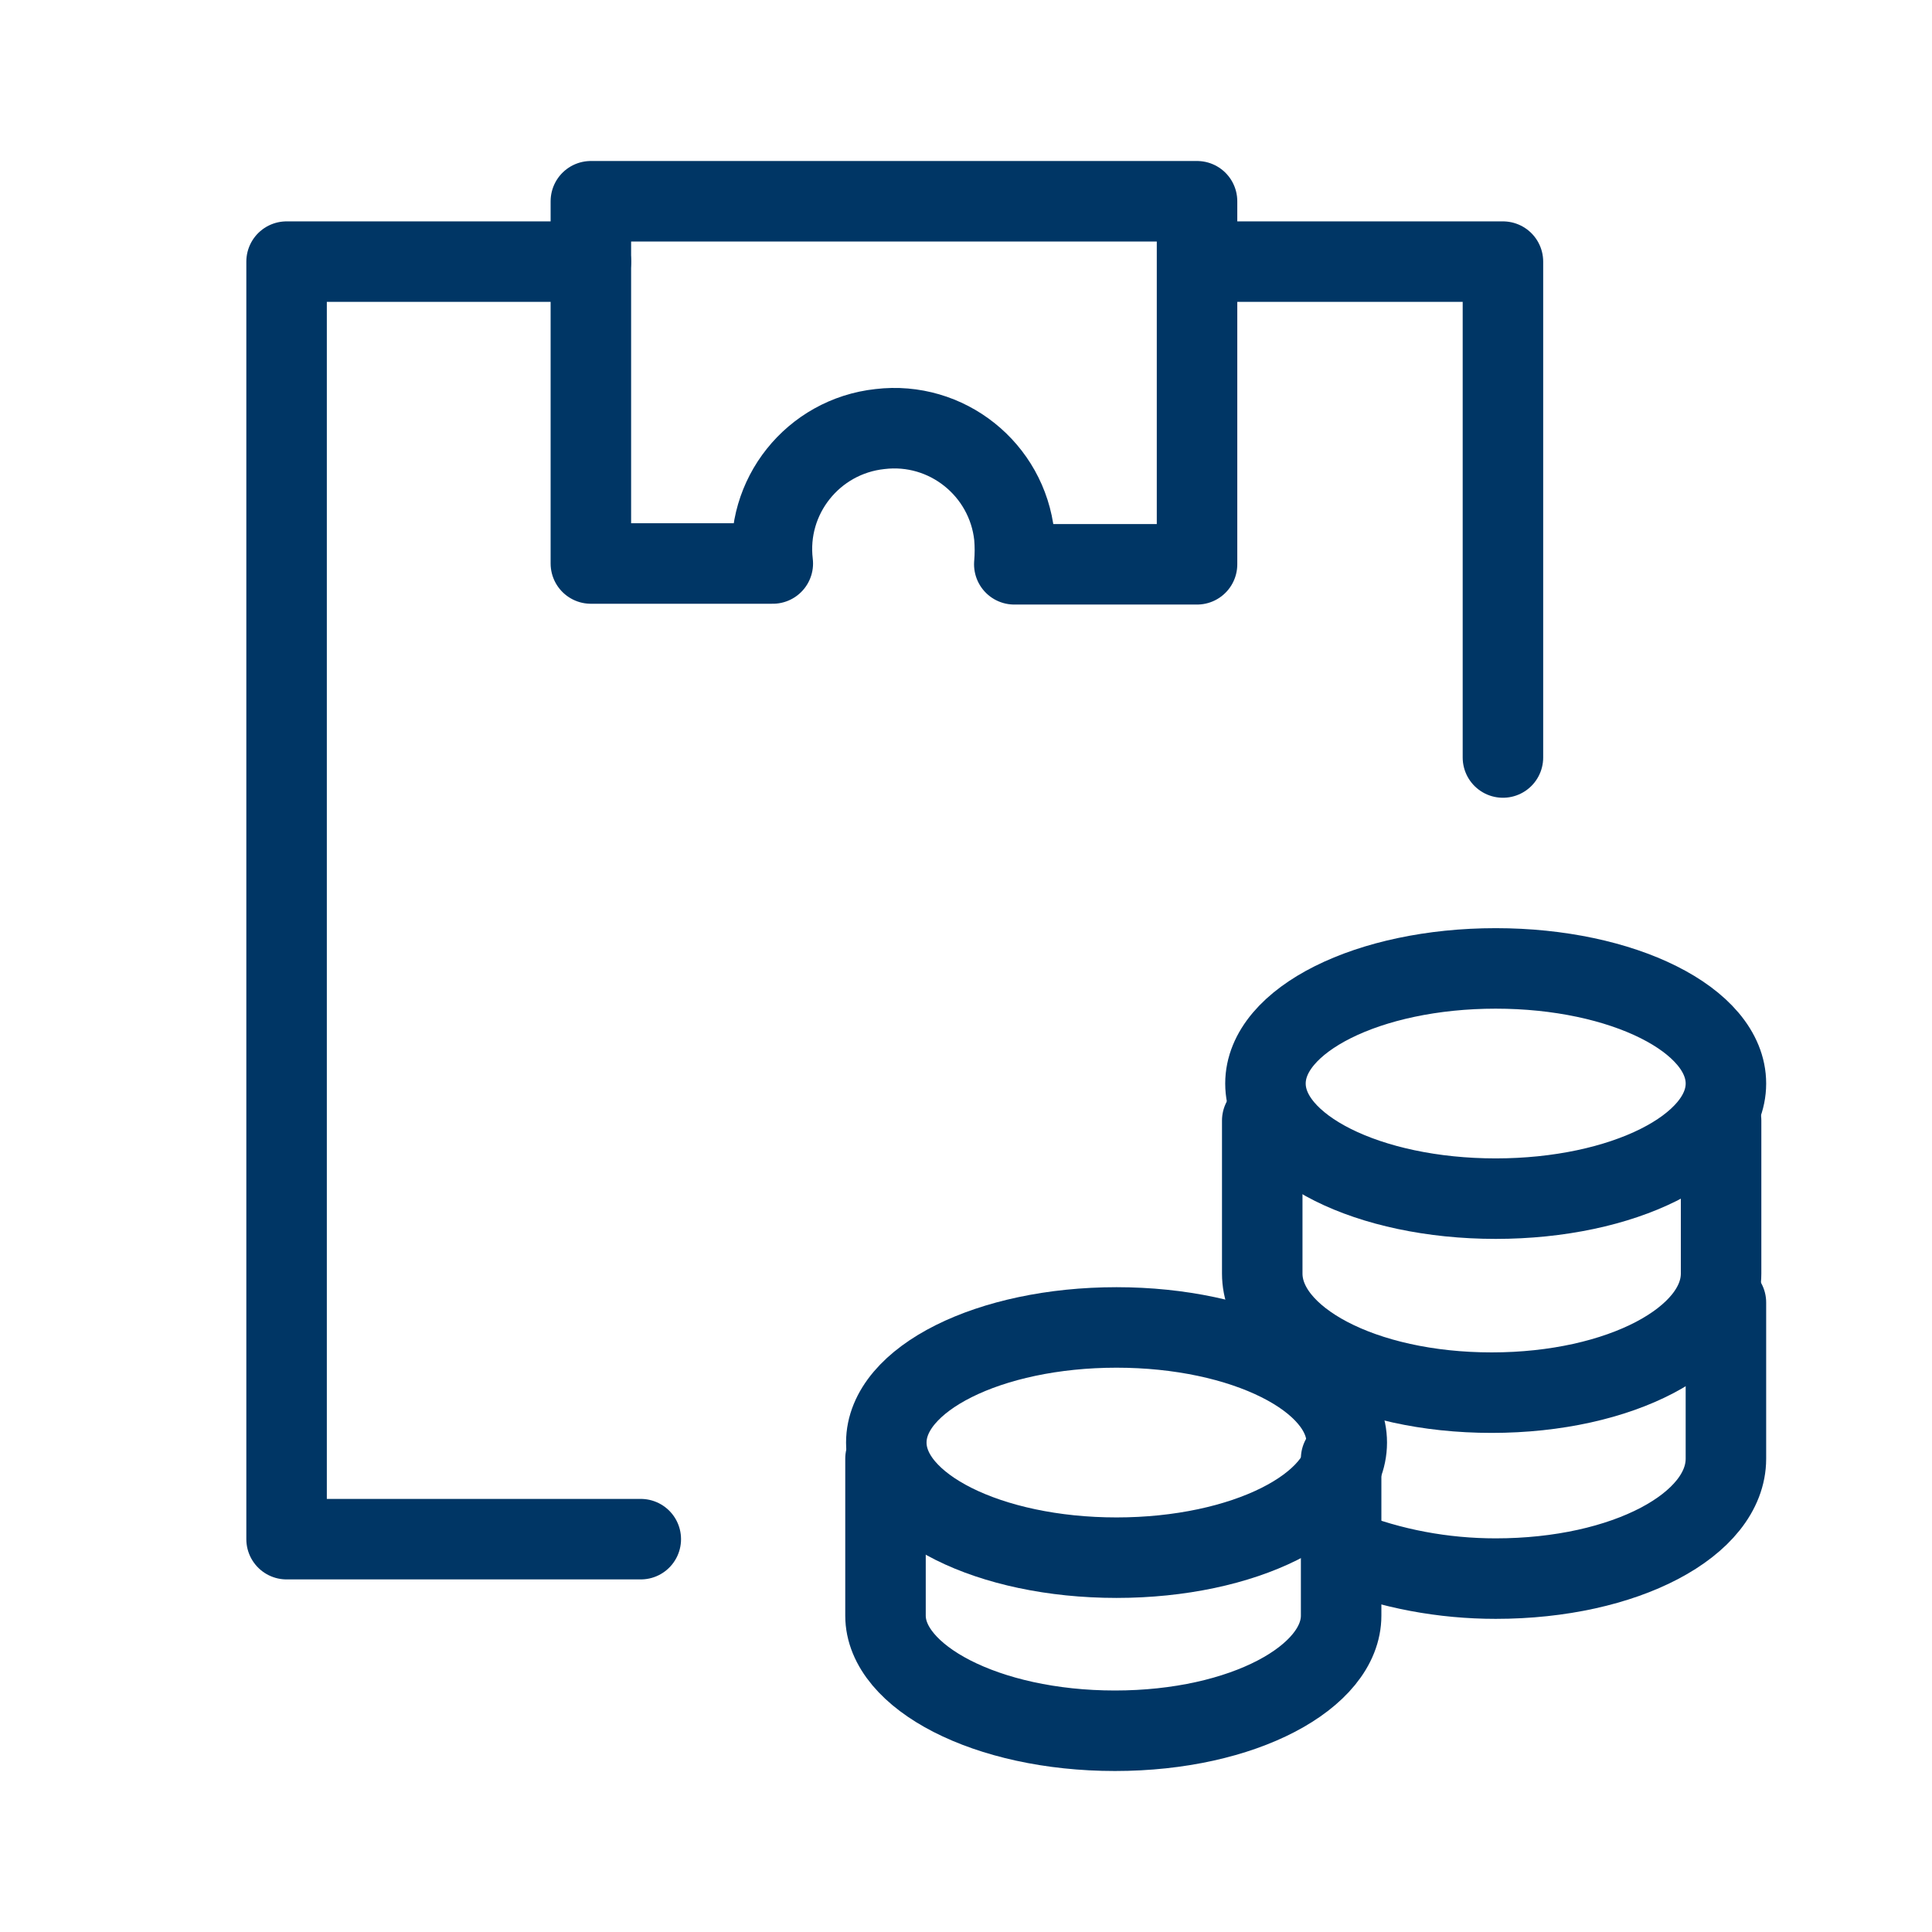
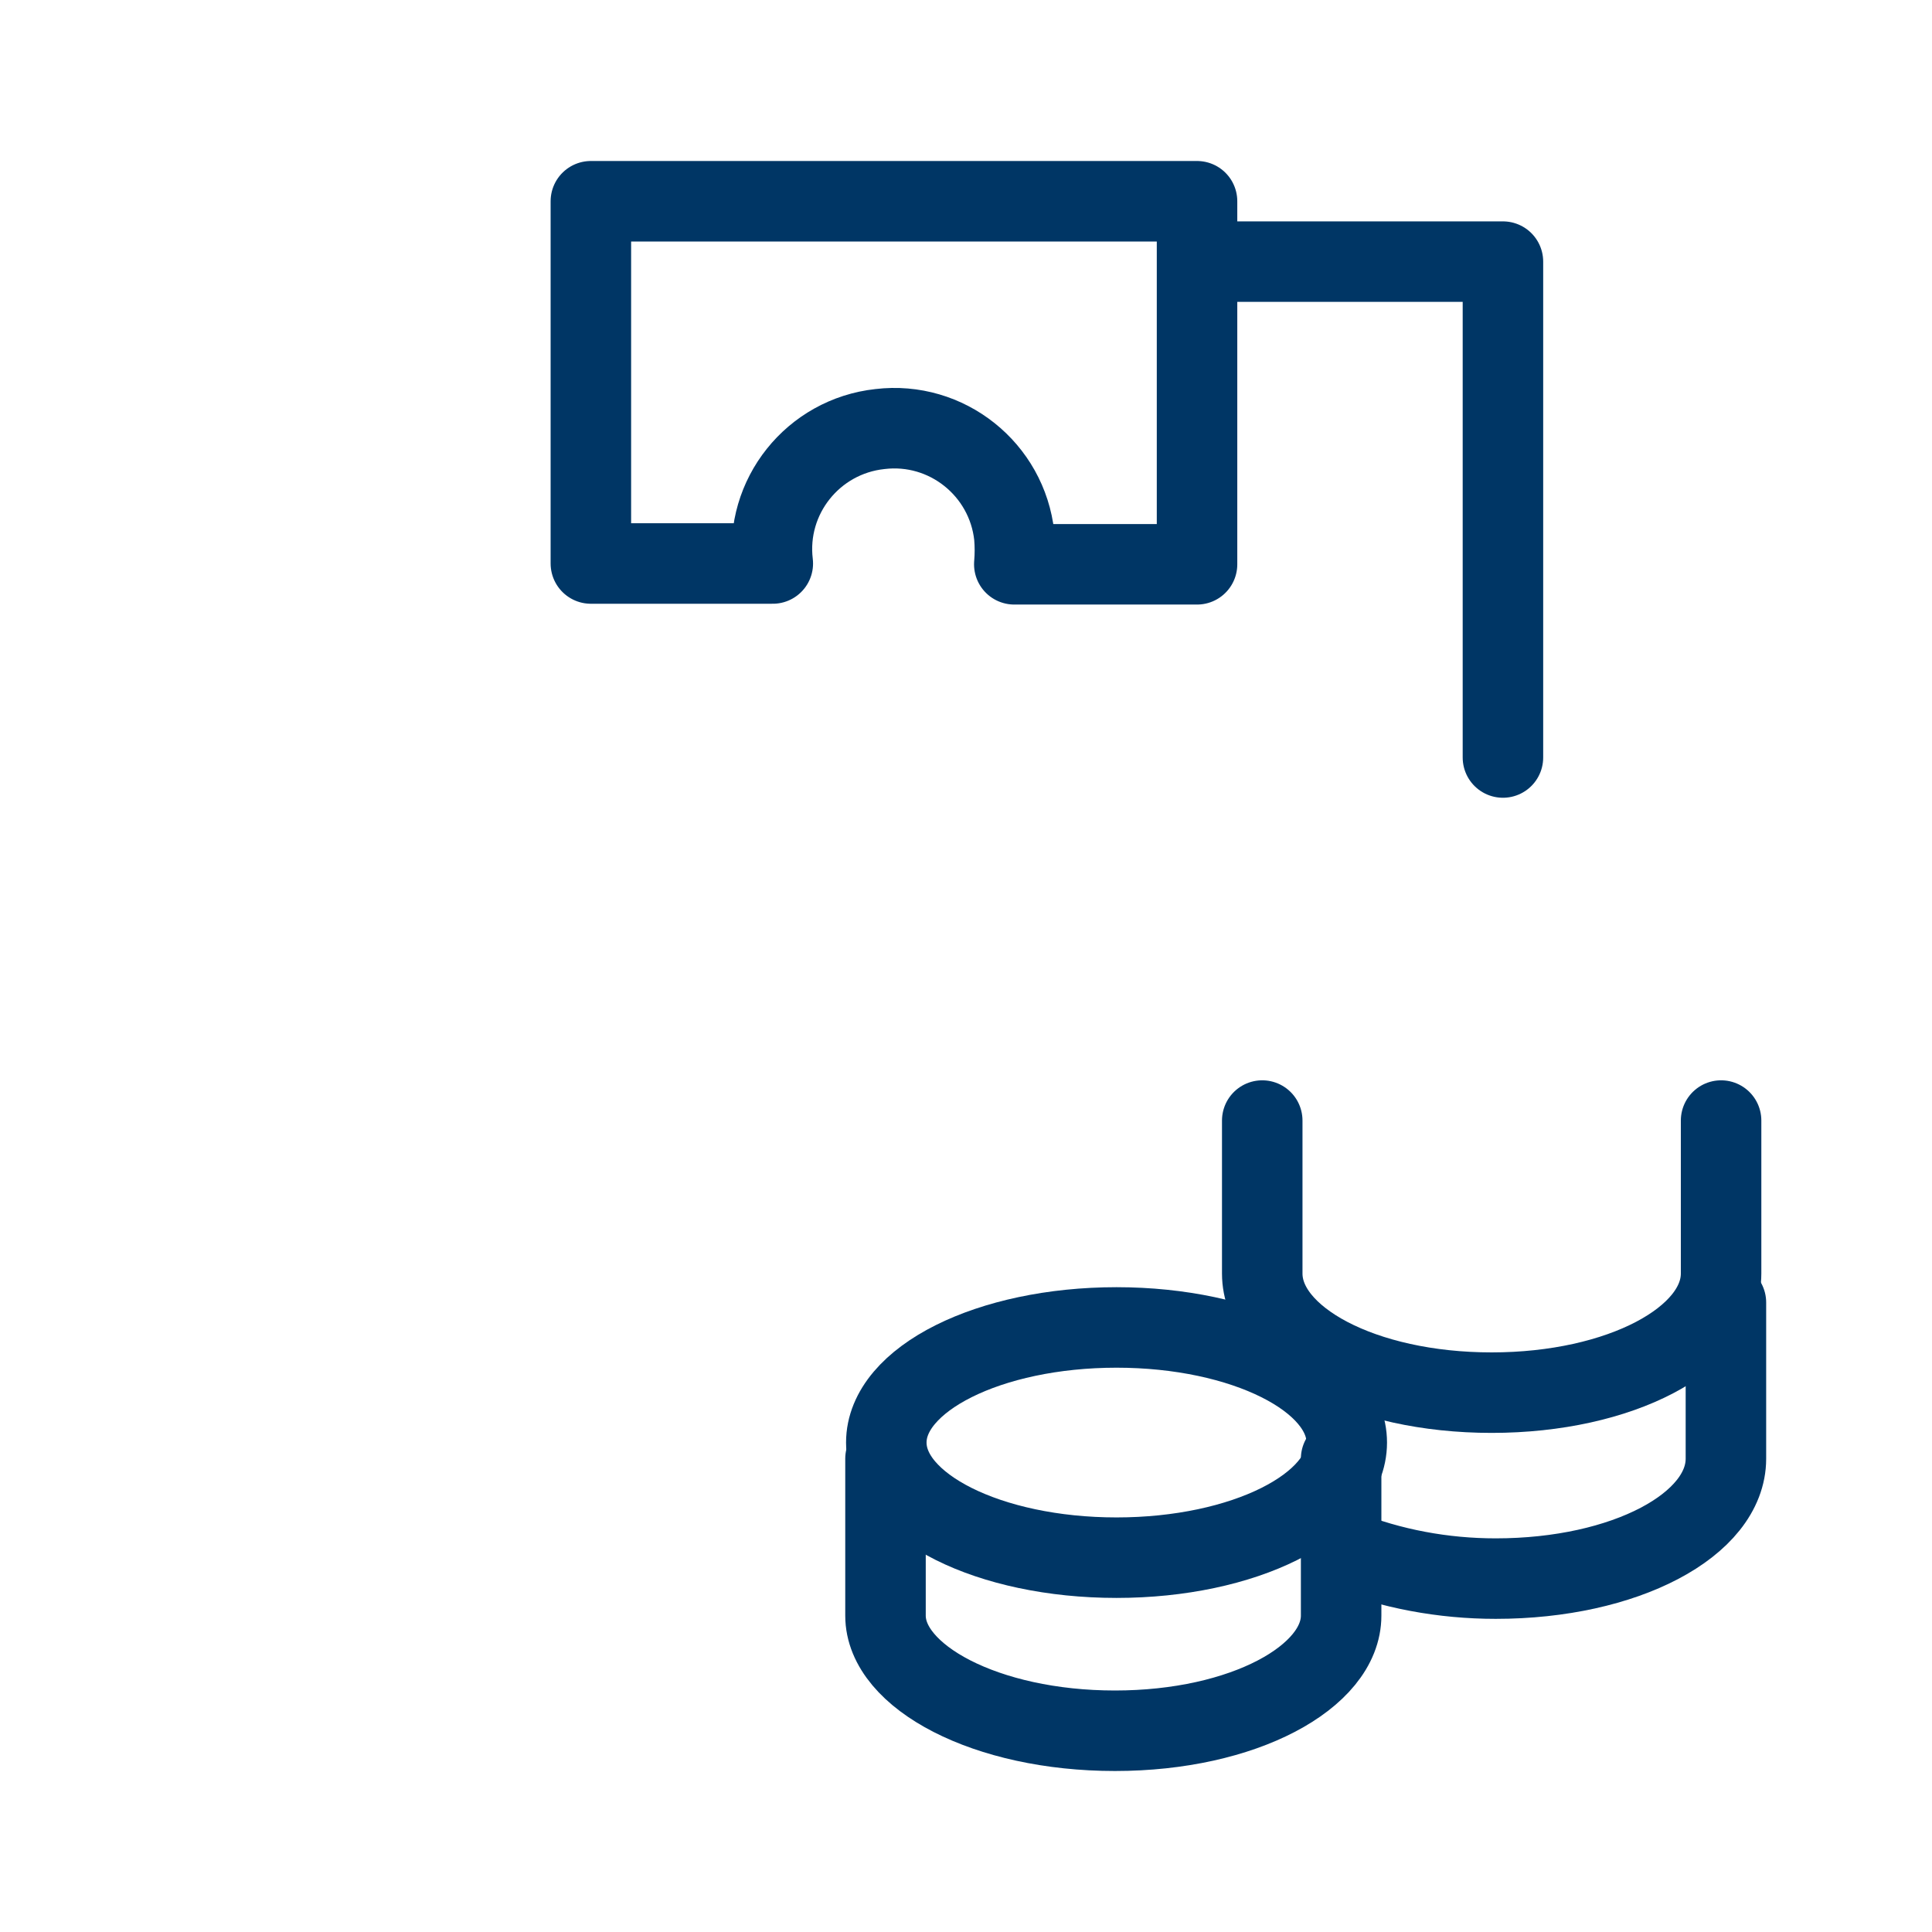
<svg xmlns="http://www.w3.org/2000/svg" width="24" height="24" viewBox="0 0 24 24" fill="none">
-   <path d="M7.96 19.12H3.56V3.25H7.34" stroke="#003665" stroke-linecap="round" stroke-linejoin="round" />
  <path d="M14.89 3.25H18.67V9.41" stroke="#003665" stroke-linecap="round" stroke-linejoin="round" />
  <path d="M7.34 2.5V7H9.6C9.5 6.17 10.1 5.42 10.93 5.33C11.76 5.23 12.51 5.83 12.6 6.66C12.61 6.78 12.61 6.89 12.6 7.01H14.87V2.5H7.34Z" stroke="#003665" stroke-linecap="round" stroke-linejoin="round" />
  <path d="M15.68 13.92V15.82C15.68 16.63 16.93 17.3 18.53 17.3C20.13 17.3 21.38 16.63 21.38 15.82V13.92" stroke="#003665" stroke-linecap="round" stroke-linejoin="round" />
  <path d="M16.68 19.25C17.28 19.49 17.93 19.61 18.58 19.61C20.19 19.61 21.44 18.94 21.44 18.12V16.18" stroke="#003665" stroke-linecap="round" stroke-linejoin="round" />
-   <path d="M18.58 14.89C20.16 14.89 21.44 14.25 21.44 13.46C21.44 12.67 20.16 12.03 18.58 12.03C17.001 12.03 15.72 12.67 15.72 13.46C15.72 14.25 17.001 14.89 18.58 14.89Z" stroke="#003665" stroke-linecap="round" stroke-linejoin="round" />
  <path d="M11 18.12V20.07C11 20.83 12.25 21.5 13.85 21.5C15.45 21.5 16.66 20.83 16.66 20.07V18.12" stroke="#003665" stroke-linecap="round" stroke-linejoin="round" />
  <path d="M13.87 19.35C15.449 19.35 16.73 18.71 16.73 17.92C16.73 17.13 15.449 16.49 13.87 16.49C12.29 16.49 11.01 17.13 11.01 17.92C11.01 18.71 12.29 19.35 13.87 19.35Z" stroke="#003665" stroke-linecap="round" stroke-linejoin="round" />
</svg>